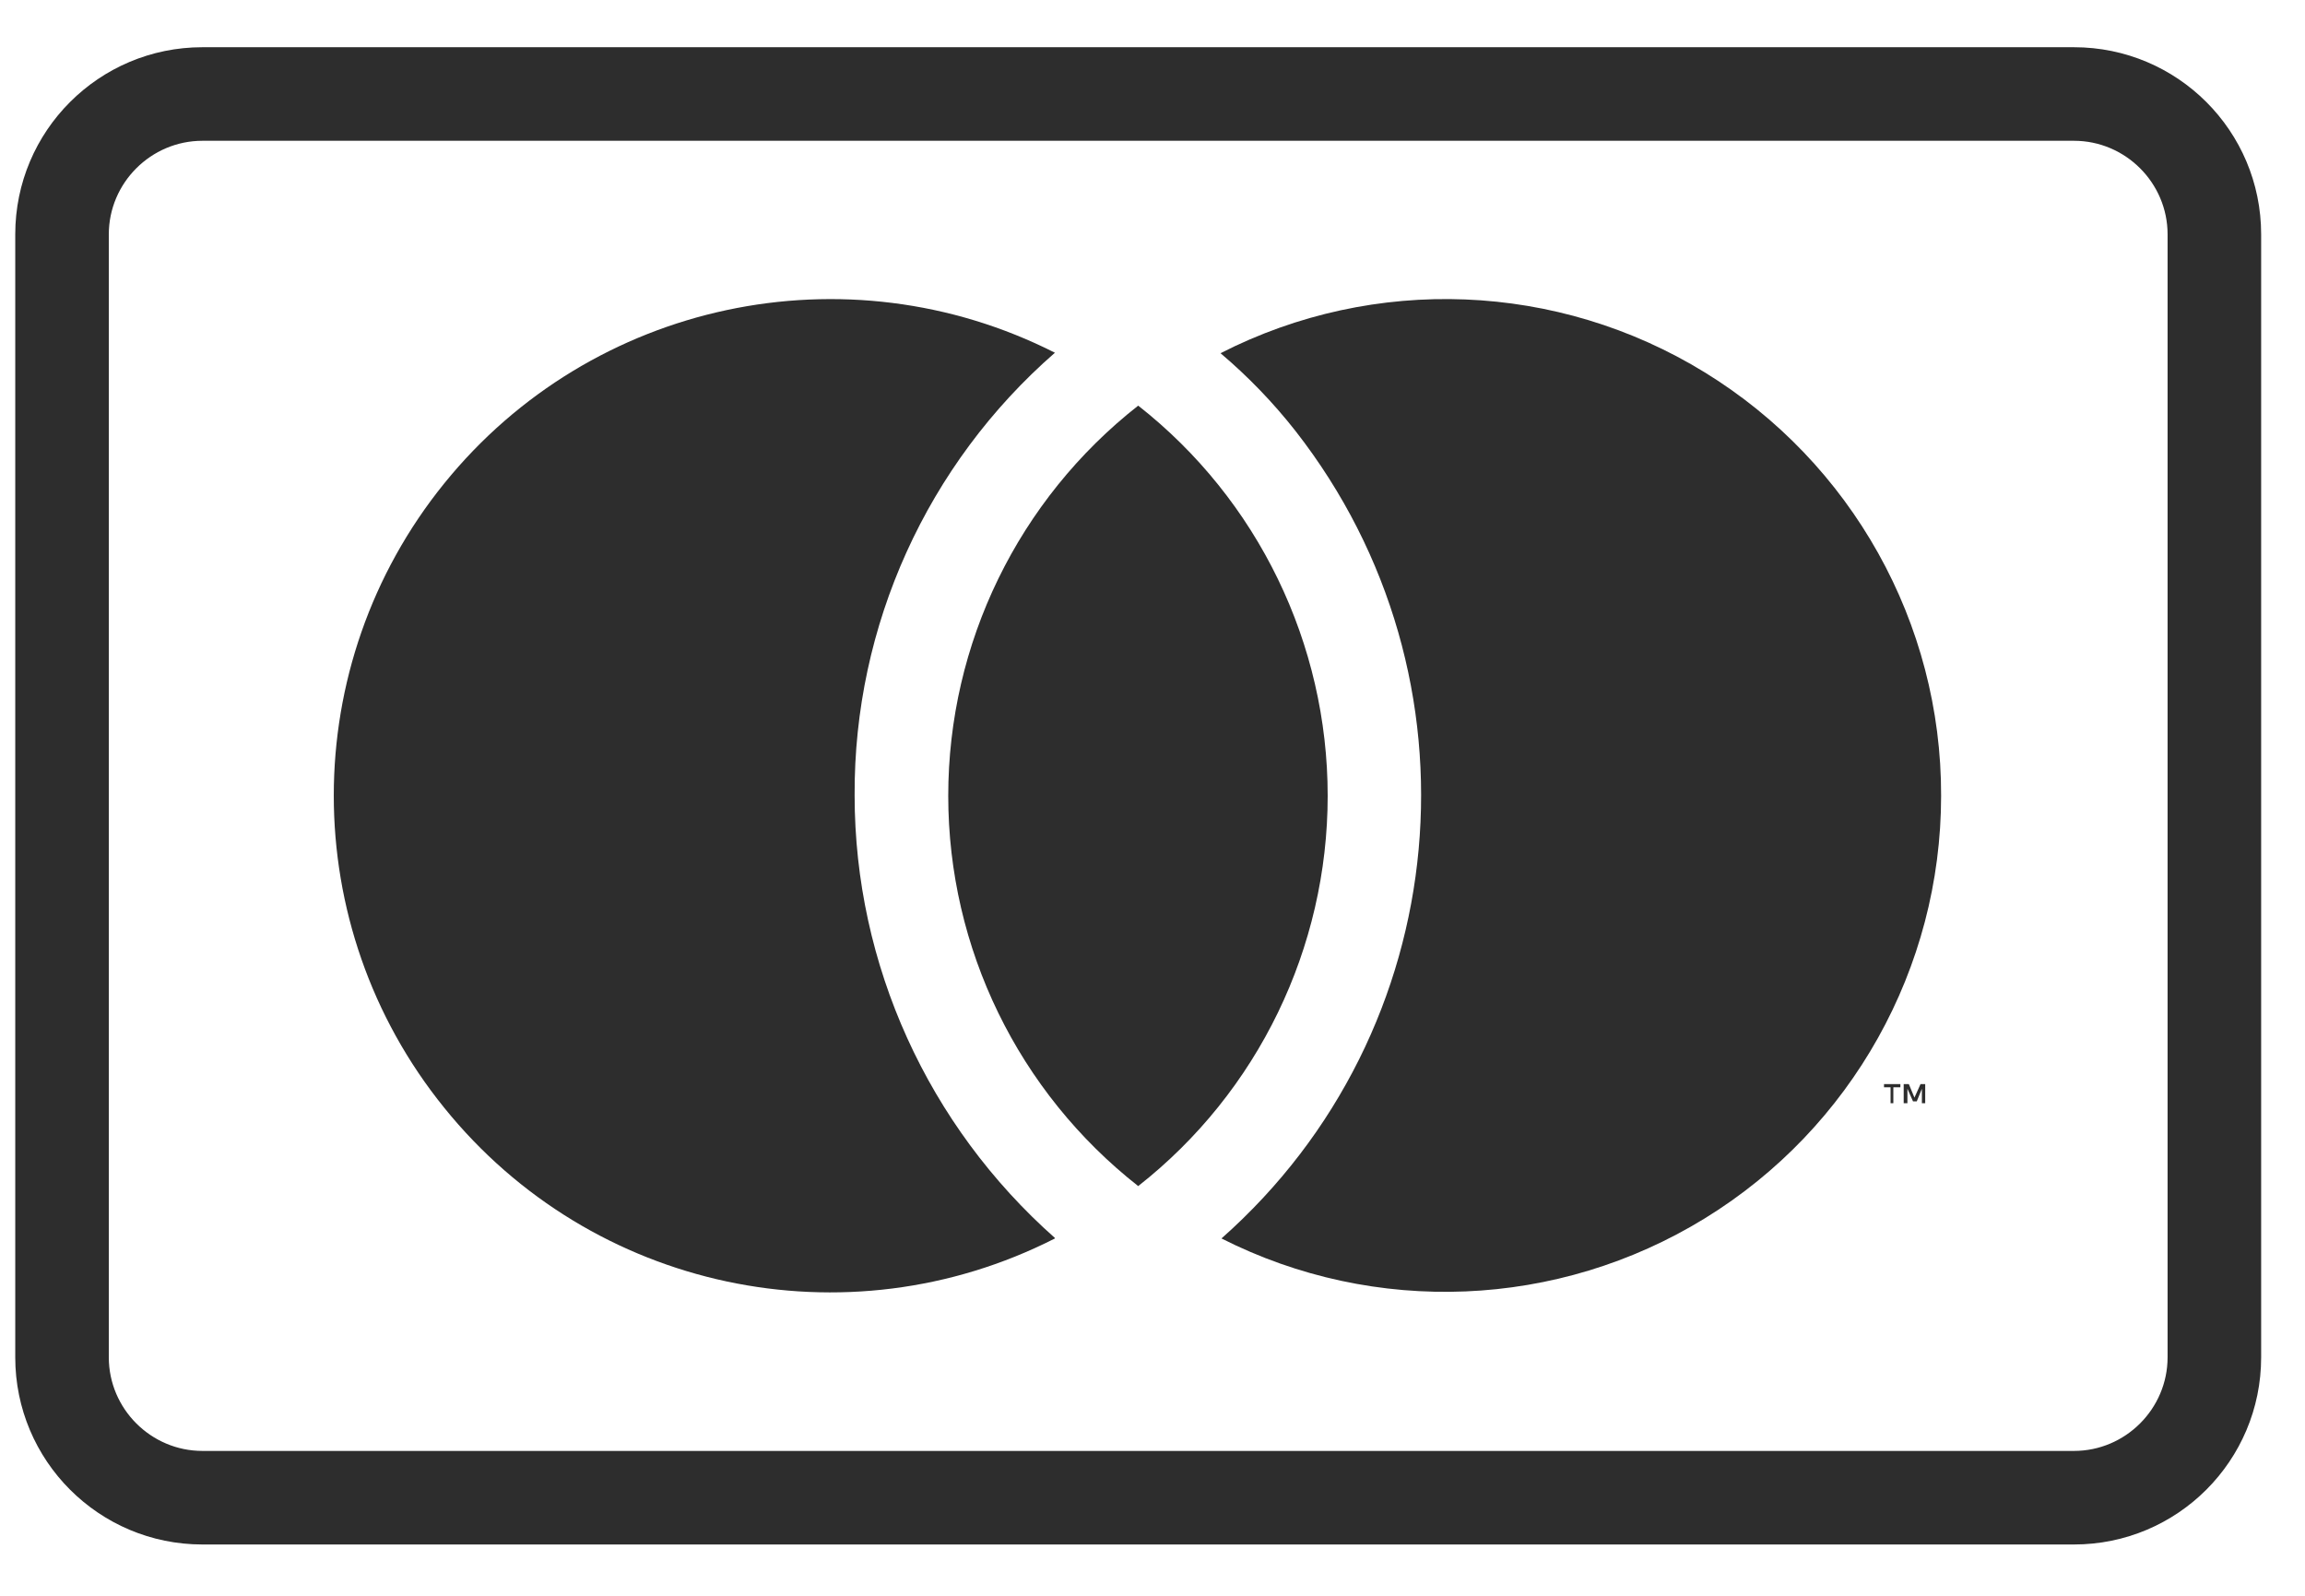
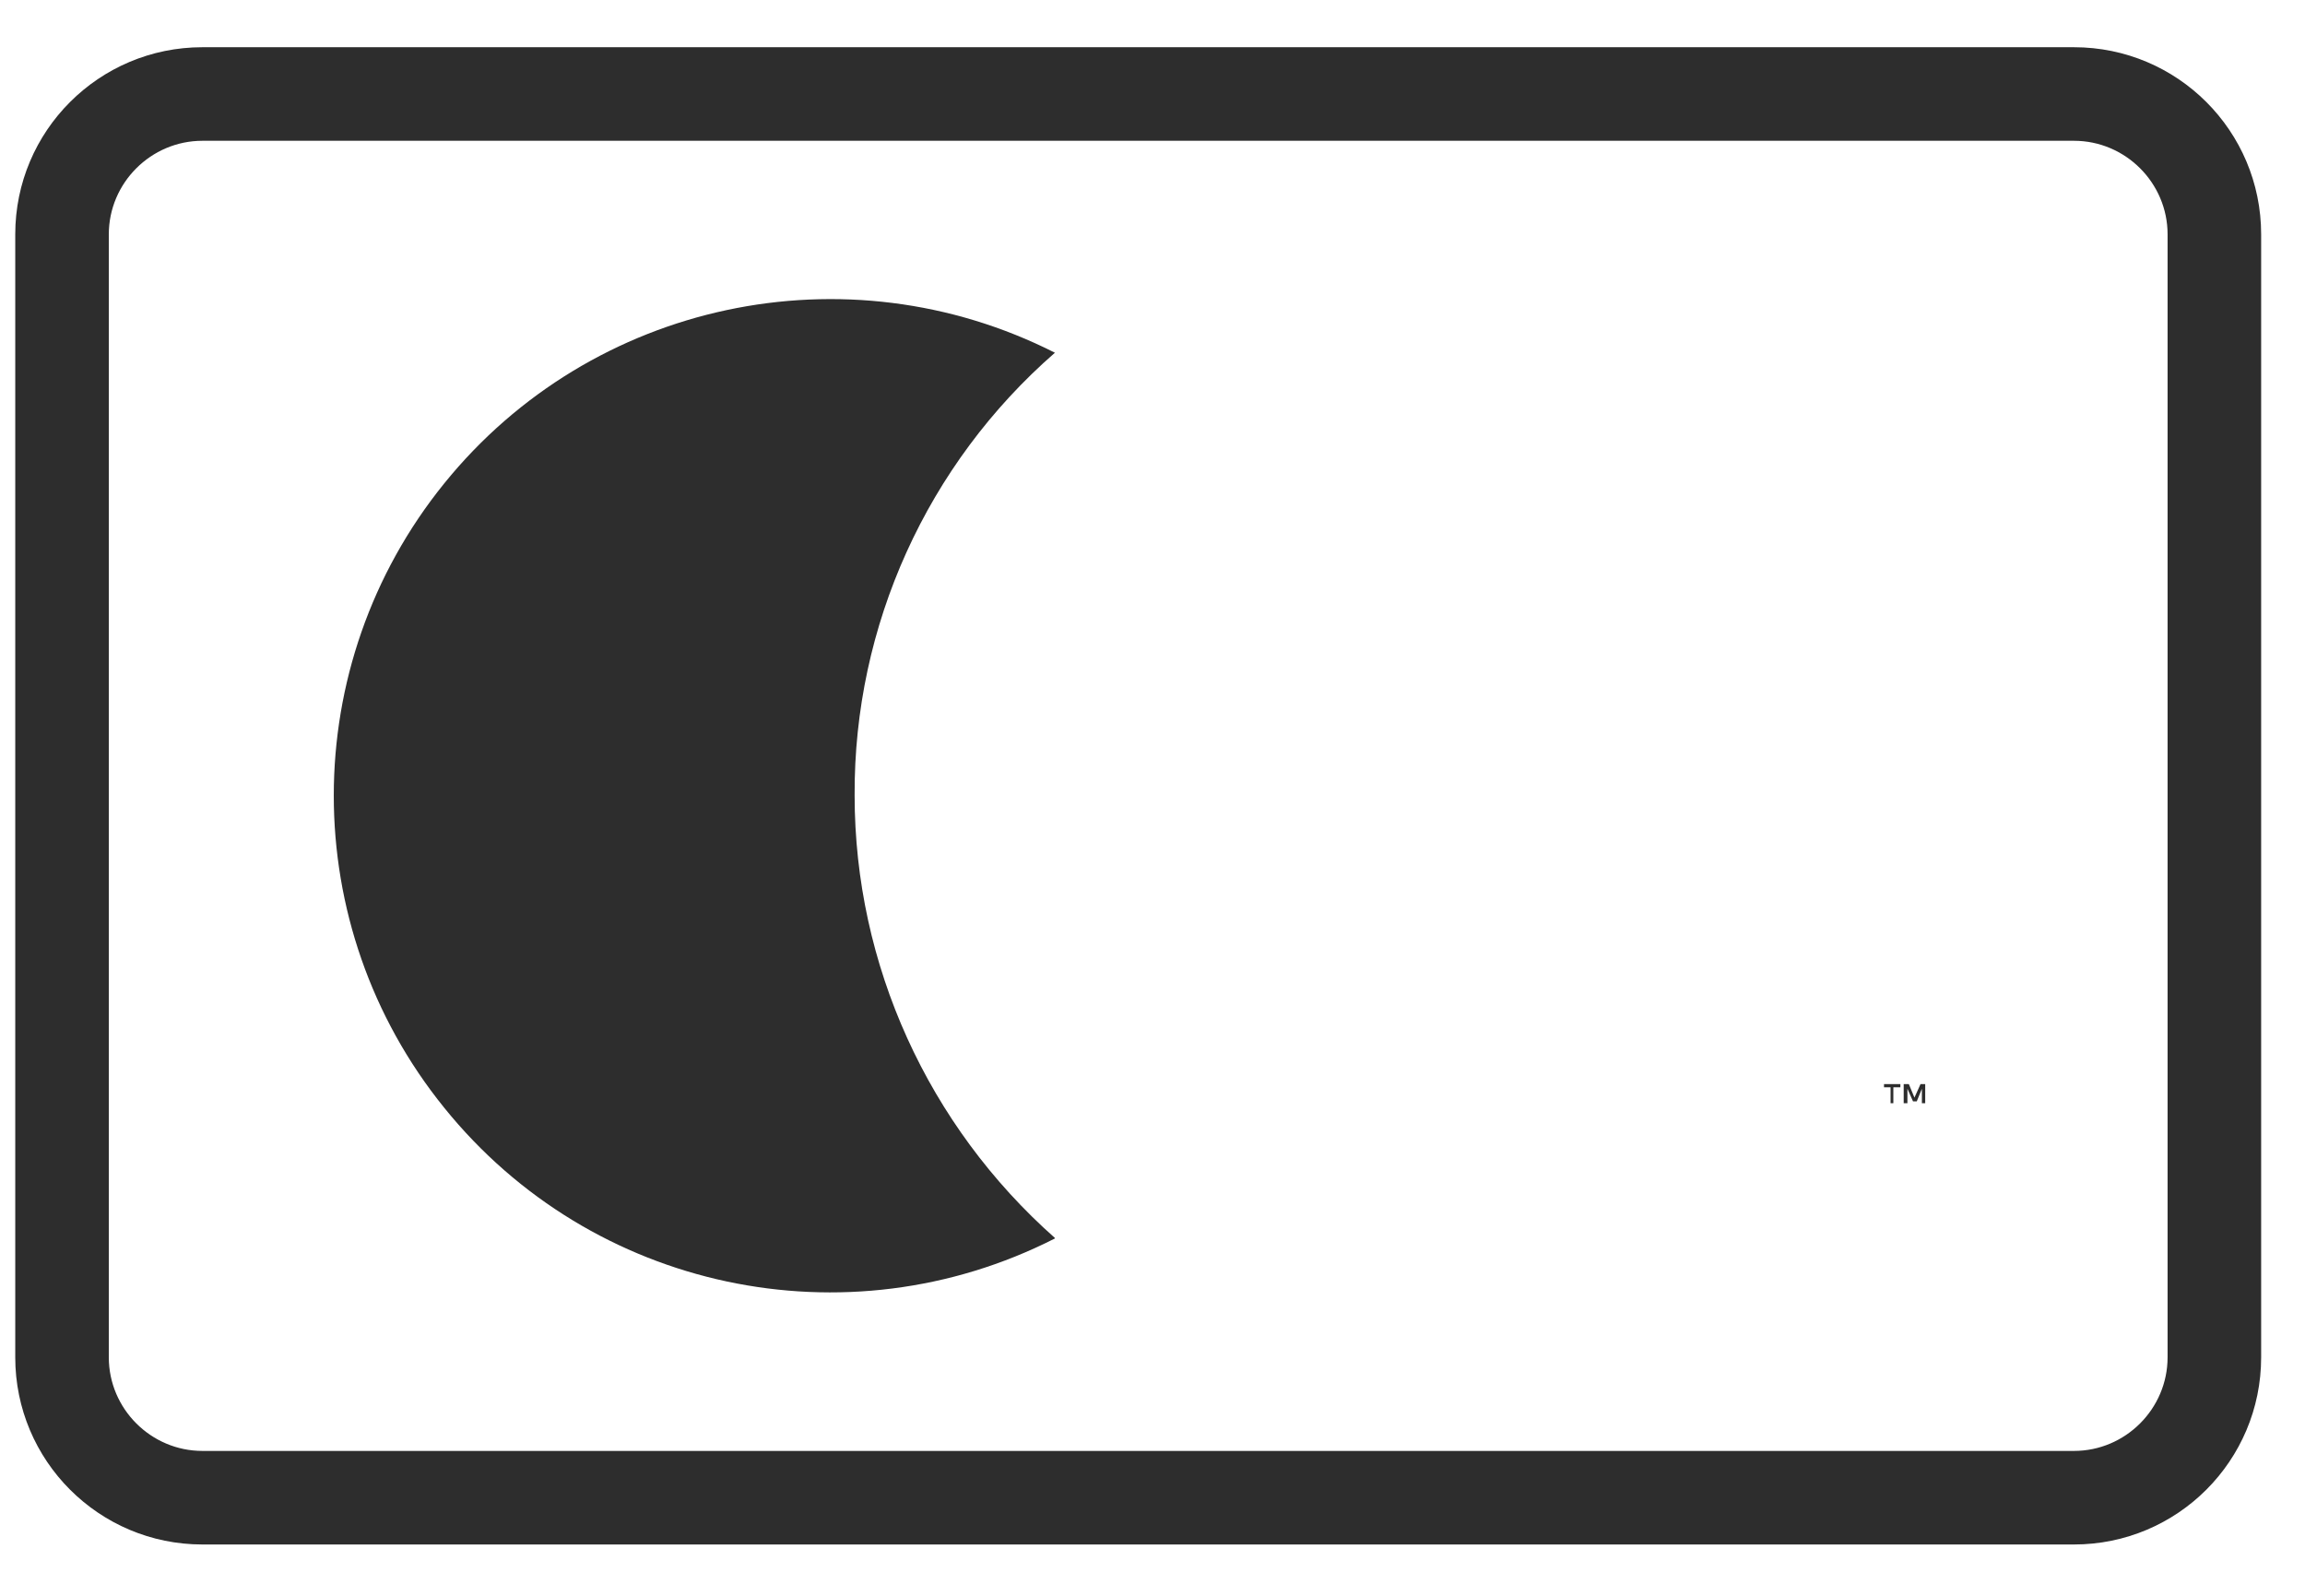
<svg xmlns="http://www.w3.org/2000/svg" width="39" height="27" viewBox="0 0 39 27" fill="none">
  <path d="M35.091 2.382C35.962 2.382 36.675 3.095 36.675 3.965V22.965C36.675 23.836 35.962 24.549 35.091 24.549H3.425C2.554 24.549 1.841 23.836 1.841 22.965V3.965C1.841 3.095 2.554 2.382 3.425 2.382H35.091ZM35.091 0.799H3.425C1.675 0.799 0.258 2.216 0.258 3.965V22.965C0.258 24.715 1.675 26.132 3.425 26.132H35.091C36.841 26.132 38.258 24.715 38.258 22.965V3.965C38.258 2.216 36.841 0.799 35.091 0.799Z" fill="#2D2D2D" />
  <path d="M17.849 20.954C14.318 22.751 10.011 21.833 7.518 18.745C5.024 15.666 5.024 11.256 7.518 8.177C10.011 5.097 14.318 4.179 17.849 5.968C15.688 7.852 14.445 10.584 14.46 13.457C14.46 16.323 15.703 19.046 17.849 20.946V20.954Z" fill="#2D2D2D" />
  <path d="M32.035 18.666V18.397H32.154V18.342H31.877V18.397H31.988V18.666H32.035ZM32.574 18.666V18.342H32.495L32.392 18.571L32.297 18.342H32.21V18.666H32.273V18.421L32.368 18.635H32.431L32.518 18.421V18.666H32.574V18.666Z" fill="#2D2D2D" />
-   <path d="M32.843 13.465C32.843 16.379 31.331 19.086 28.845 20.614C26.359 22.142 23.264 22.269 20.667 20.954C24.633 17.447 25.18 11.462 21.918 7.29C21.538 6.807 21.118 6.372 20.651 5.976C23.256 4.646 26.359 4.773 28.845 6.301C31.331 7.829 32.851 10.544 32.843 13.465Z" fill="#2D2D2D" />
-   <path d="M19.258 20.068C17.231 18.477 16.044 16.046 16.044 13.465C16.044 10.884 17.231 8.454 19.258 6.863C21.285 8.454 22.464 10.892 22.464 13.465C22.464 16.038 21.285 18.477 19.258 20.068Z" fill="#2D2D2D" />
</svg>